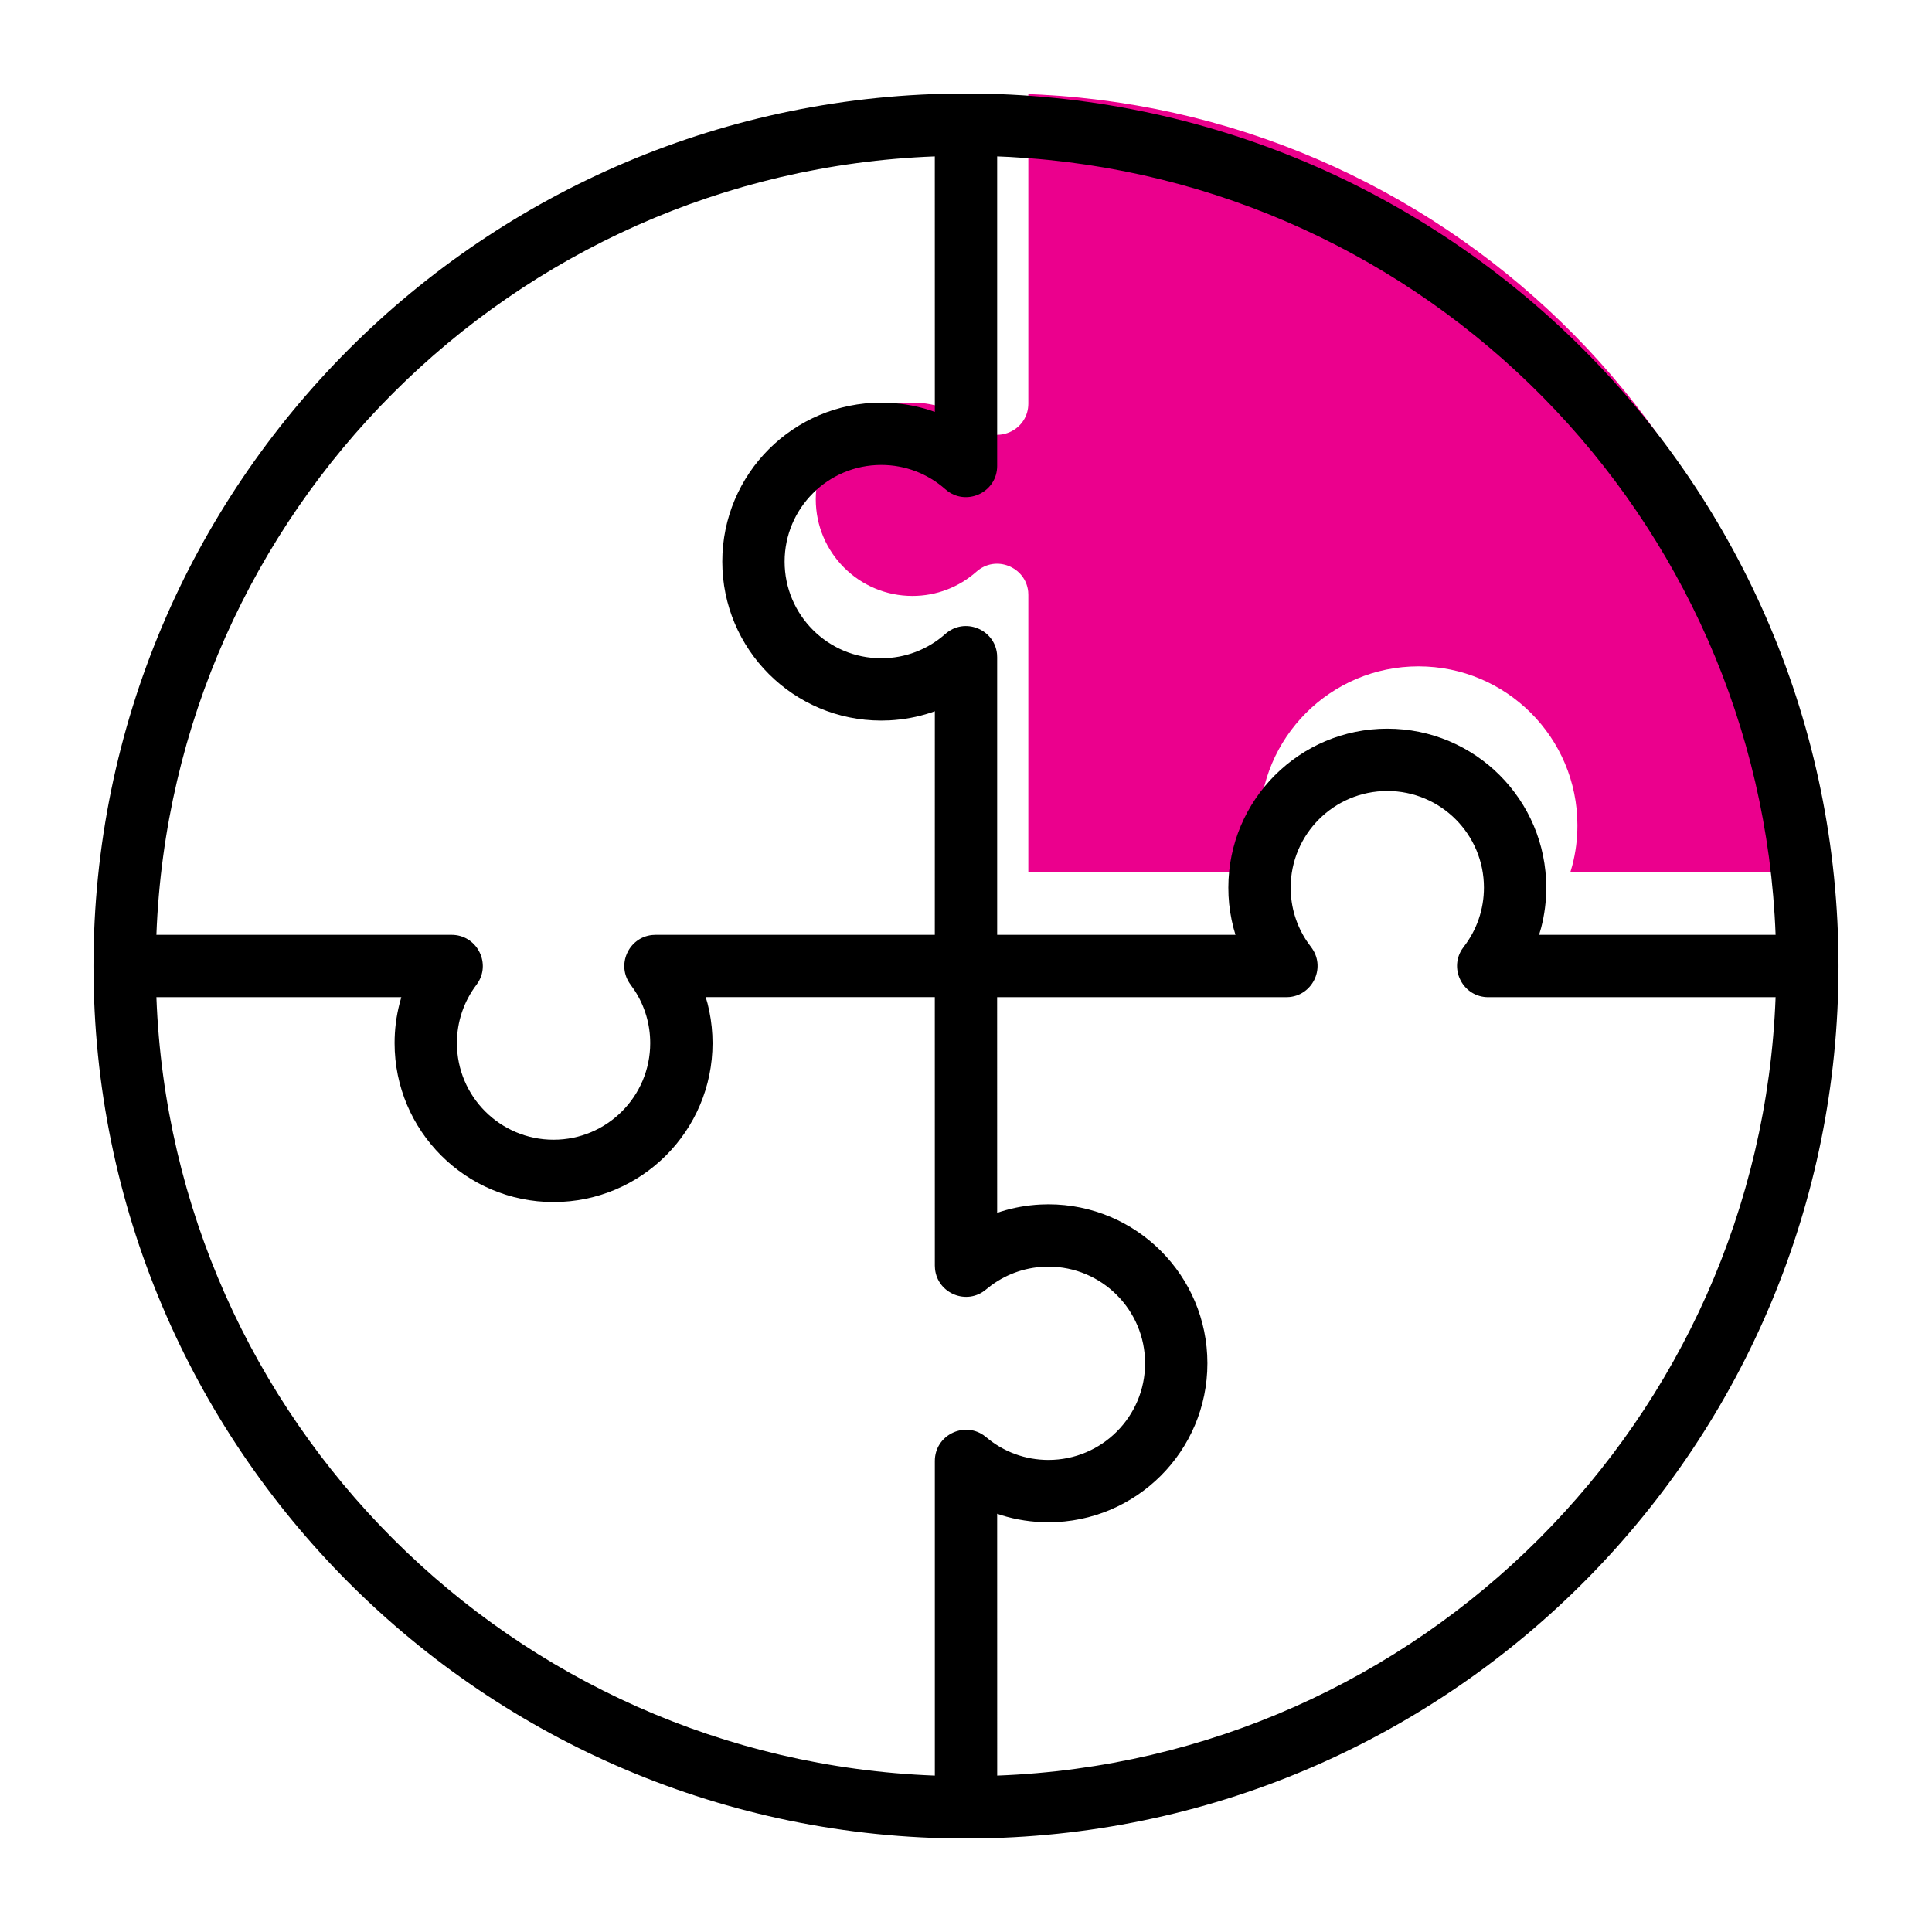
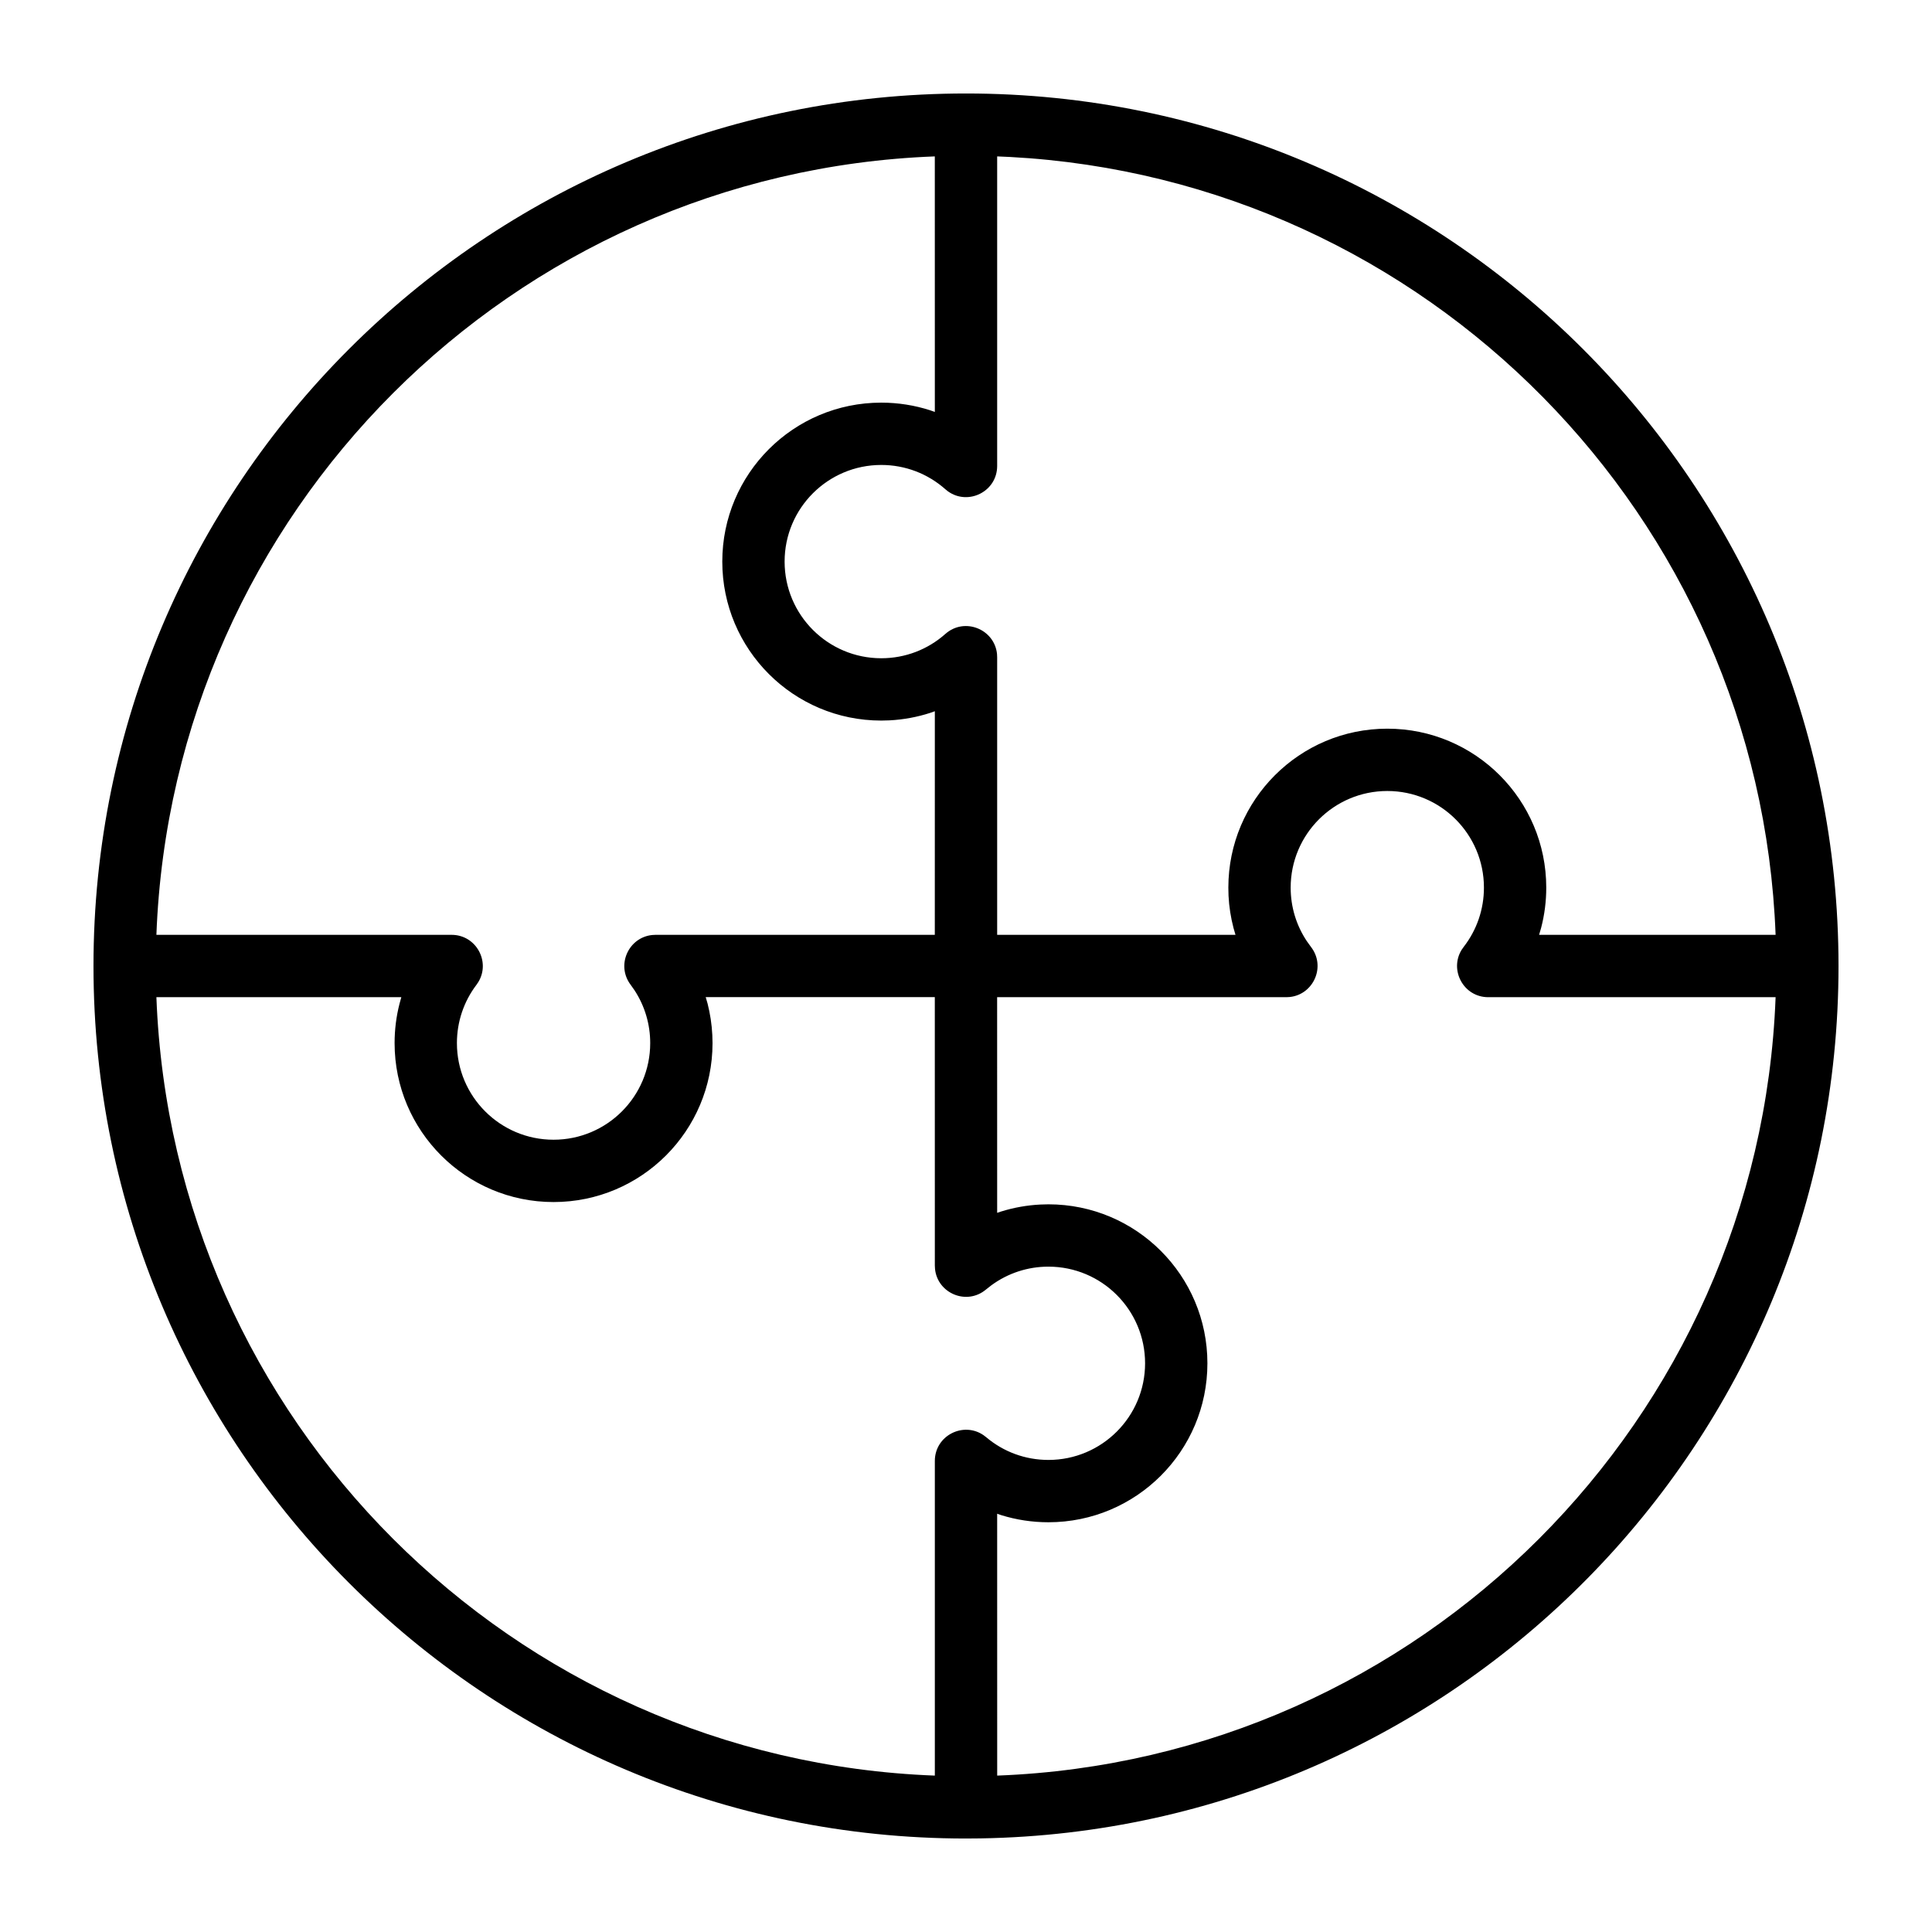
<svg xmlns="http://www.w3.org/2000/svg" width="62px" height="62px" viewBox="0 0 62 62" version="1.1">
  <title>icon/business_fit_company_jigsaw_puzzles_teamwork_suitable</title>
  <g id="icon/business_fit_company_jigsaw_puzzles_teamwork_suitable" stroke="none" stroke-width="1" fill="none" fill-rule="evenodd">
-     <path d="M33,3.019 L33,12.952 C33,13.777 32.069,14.232 31.423,13.769 L31.337,13.7 C30.773,13.201 30.05,12.921 29.281,12.921 C27.568,12.921 26.179,14.309 26.179,16.022 C26.179,17.735 27.568,19.124 29.281,19.124 C30.05,19.124 30.773,18.844 31.337,18.344 C31.954,17.797 32.912,18.192 32.995,18.982 L33,19.092 L33,28 L40.648,28 L40.584,27.777 C40.497,27.444 40.443,27.1 40.425,26.749 L40.419,26.485 C40.419,23.668 42.703,21.384 45.52,21.384 C48.338,21.384 50.621,23.668 50.621,26.485 C50.621,26.927 50.565,27.36 50.456,27.777 L50.391,28 L57.981,27.999 C57.473,14.571 46.781,3.75 33.406,3.037 L33,3.019 Z" id="Path" fill="#EB008D" />
    <path d="M31,3 C46.464,3 59,15.536 59,31 C59,46.309 46.713,58.749 31.463,58.996 L30.982,59 C15.526,58.99 3,46.458 3,31 C3,15.536 15.536,3 31,3 Z M22.647,31.999 L22.707,32.206 C22.79,32.534 22.842,32.871 22.859,33.215 L22.866,33.474 C22.866,36.291 20.582,38.575 17.764,38.575 C14.947,38.575 12.663,36.291 12.663,33.474 C12.663,33.041 12.717,32.616 12.822,32.207 L12.879,32 L5.019,32.001 C5.532,45.565 16.436,56.468 30,56.981 L30,46.884 C30,46.07 30.911,45.612 31.559,46.054 L31.646,46.12 C32.201,46.59 32.902,46.851 33.645,46.851 C35.358,46.851 36.747,45.462 36.747,43.75 C36.747,42.037 35.358,40.648 33.645,40.648 C32.976,40.648 32.342,40.86 31.816,41.245 L31.645,41.379 C31.024,41.905 30.086,41.505 30.006,40.724 L30,40.615 L29.999,31.999 L22.647,31.999 Z M44.52,25.384 C42.807,25.384 41.419,26.773 41.419,28.485 C41.419,29.107 41.601,29.699 41.937,30.202 L42.07,30.387 C42.557,31.014 42.153,31.914 41.391,31.995 L41.28,32.001 L31.999,32 L32,38.921 L32.126,38.879 C32.53,38.753 32.953,38.677 33.385,38.655 L33.645,38.648 C36.463,38.648 38.747,40.932 38.747,43.75 C38.747,46.567 36.463,48.851 33.645,48.851 C33.122,48.851 32.611,48.772 32.126,48.621 L32,48.577 L32.001,56.981 C45.565,56.468 56.468,45.564 56.981,32 L47.76,32.001 C46.966,32.001 46.503,31.129 46.907,30.478 L46.971,30.387 C47.39,29.847 47.621,29.185 47.621,28.485 C47.621,26.773 46.233,25.384 44.52,25.384 Z M29.999,5.019 C16.435,5.532 5.532,16.436 5.019,30 L14.492,30 C15.281,30 15.745,30.861 15.352,31.512 L15.29,31.604 C14.885,32.138 14.663,32.788 14.663,33.474 C14.663,35.187 16.051,36.575 17.764,36.575 C19.477,36.575 20.866,35.187 20.866,33.474 C20.866,32.864 20.69,32.283 20.367,31.786 L20.239,31.604 C19.763,30.975 20.169,30.085 20.926,30.006 L21.036,30 L29.999,29.999 L30,22.824 L29.851,22.877 C29.434,23.012 28.997,23.093 28.55,23.117 L28.281,23.124 C25.463,23.124 23.179,20.84 23.179,18.022 C23.179,15.205 25.463,12.921 28.281,12.921 C28.822,12.921 29.351,13.006 29.851,13.167 L30,13.22 L29.999,5.019 Z M32,5.019 L32,14.952 C32,15.777 31.069,16.232 30.423,15.769 L30.337,15.7 C29.773,15.201 29.05,14.921 28.281,14.921 C26.568,14.921 25.179,16.309 25.179,18.022 C25.179,19.735 26.568,21.124 28.281,21.124 C29.05,21.124 29.773,20.844 30.337,20.344 C30.954,19.797 31.912,20.192 31.995,20.982 L32,21.092 L32,30 L39.648,30 L39.584,29.777 C39.497,29.444 39.443,29.1 39.425,28.749 L39.419,28.485 C39.419,25.668 41.703,23.384 44.52,23.384 C47.338,23.384 49.621,25.668 49.621,28.485 C49.621,28.927 49.565,29.36 49.456,29.777 L49.391,30 L56.981,29.999 C56.473,16.571 45.781,5.75 32.406,5.037 L32,5.019 Z" id="Shape" fill="#000000" />
-     <rect id="Path" x="0" y="0" width="62" height="62" />
  </g>
</svg>